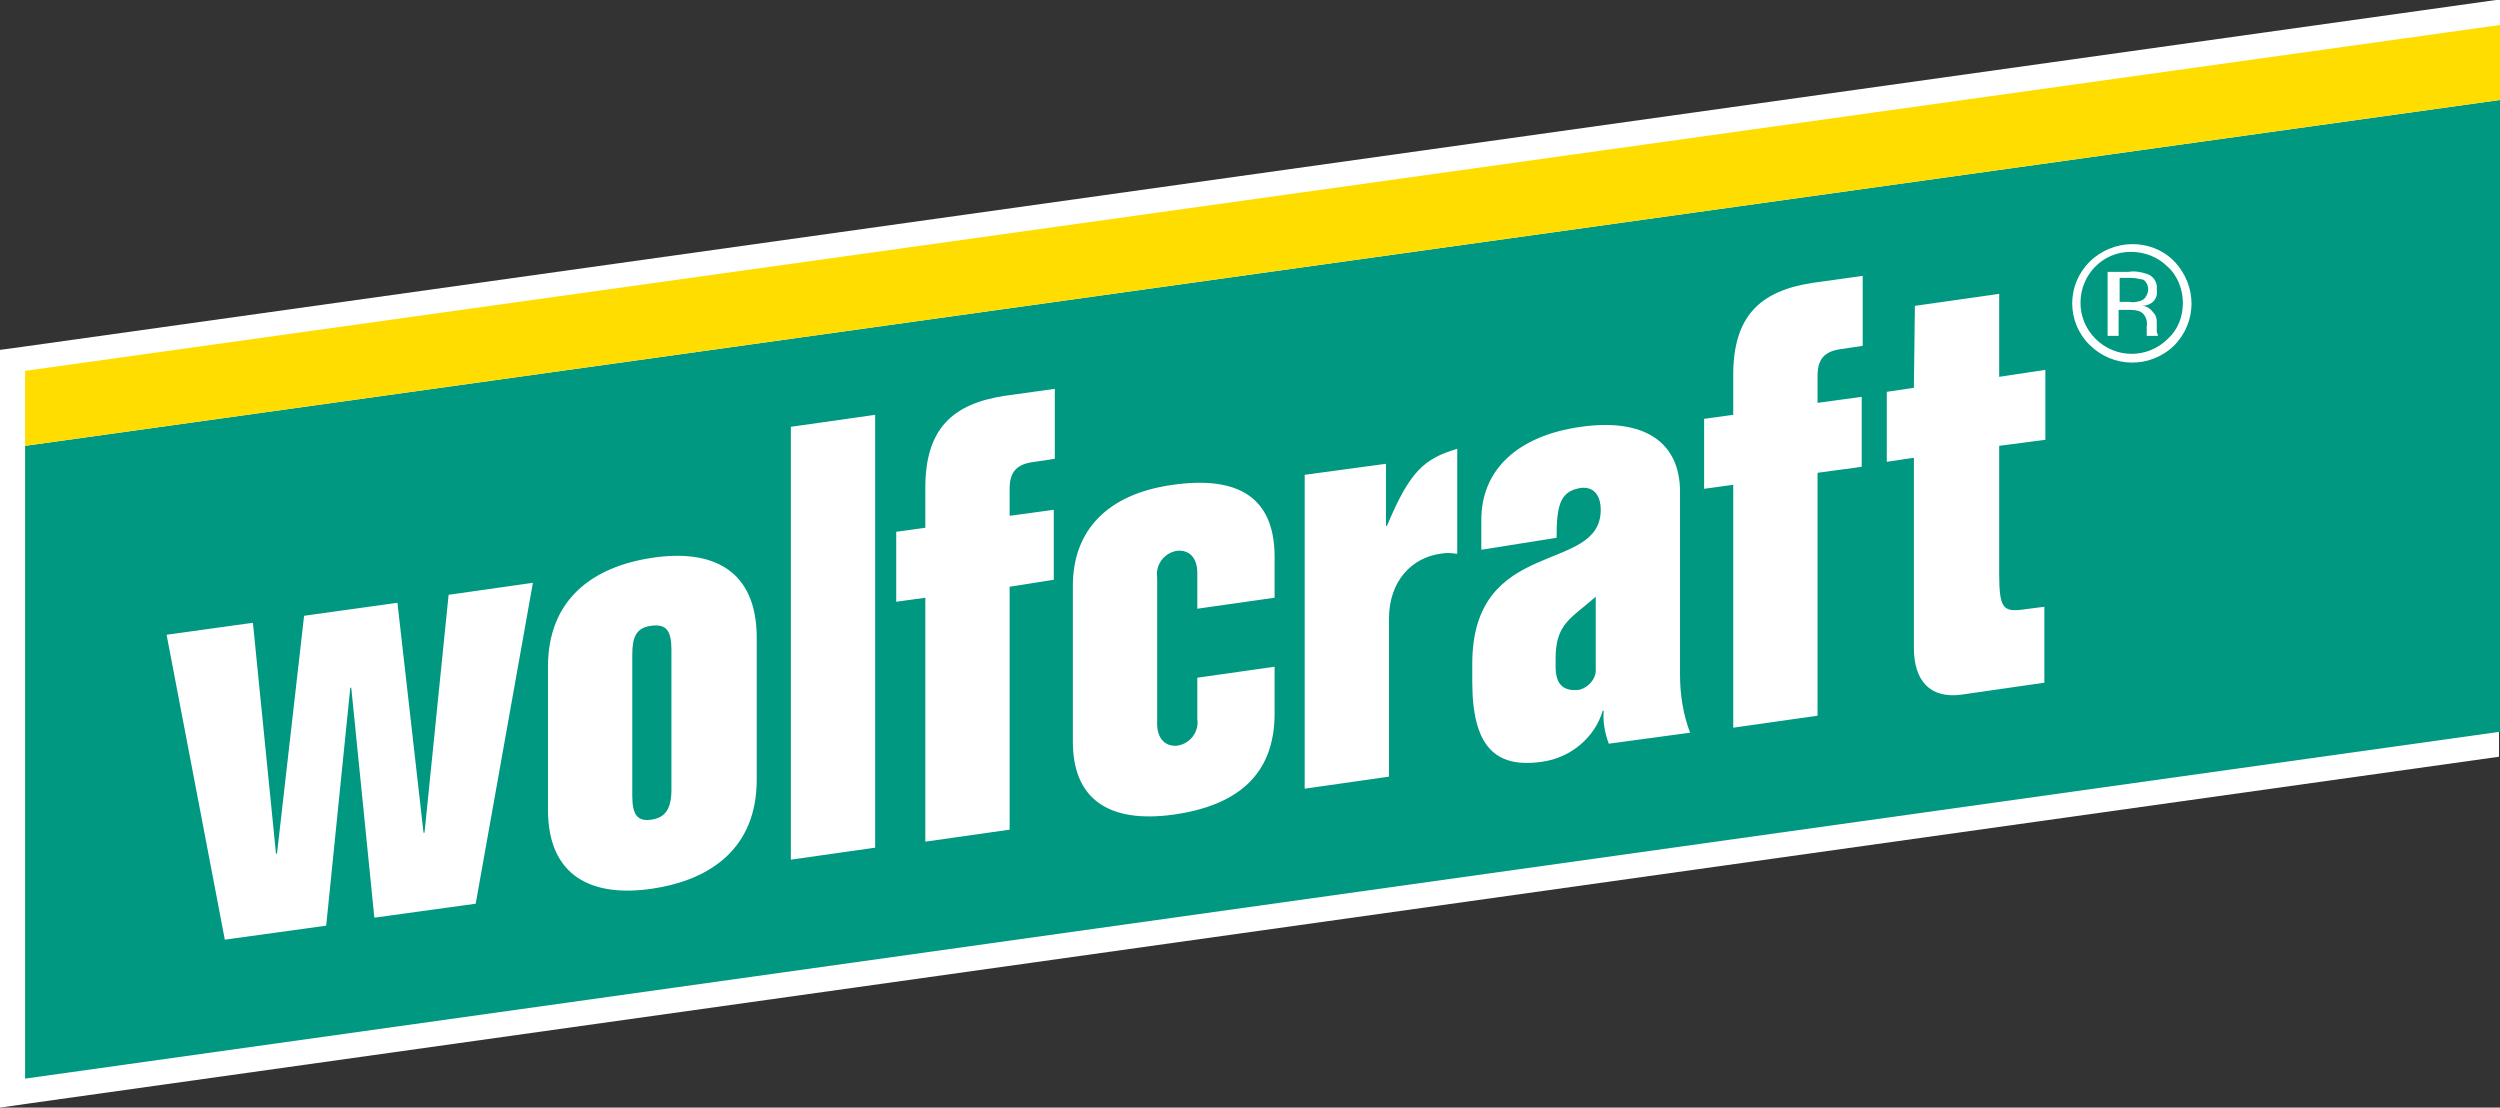
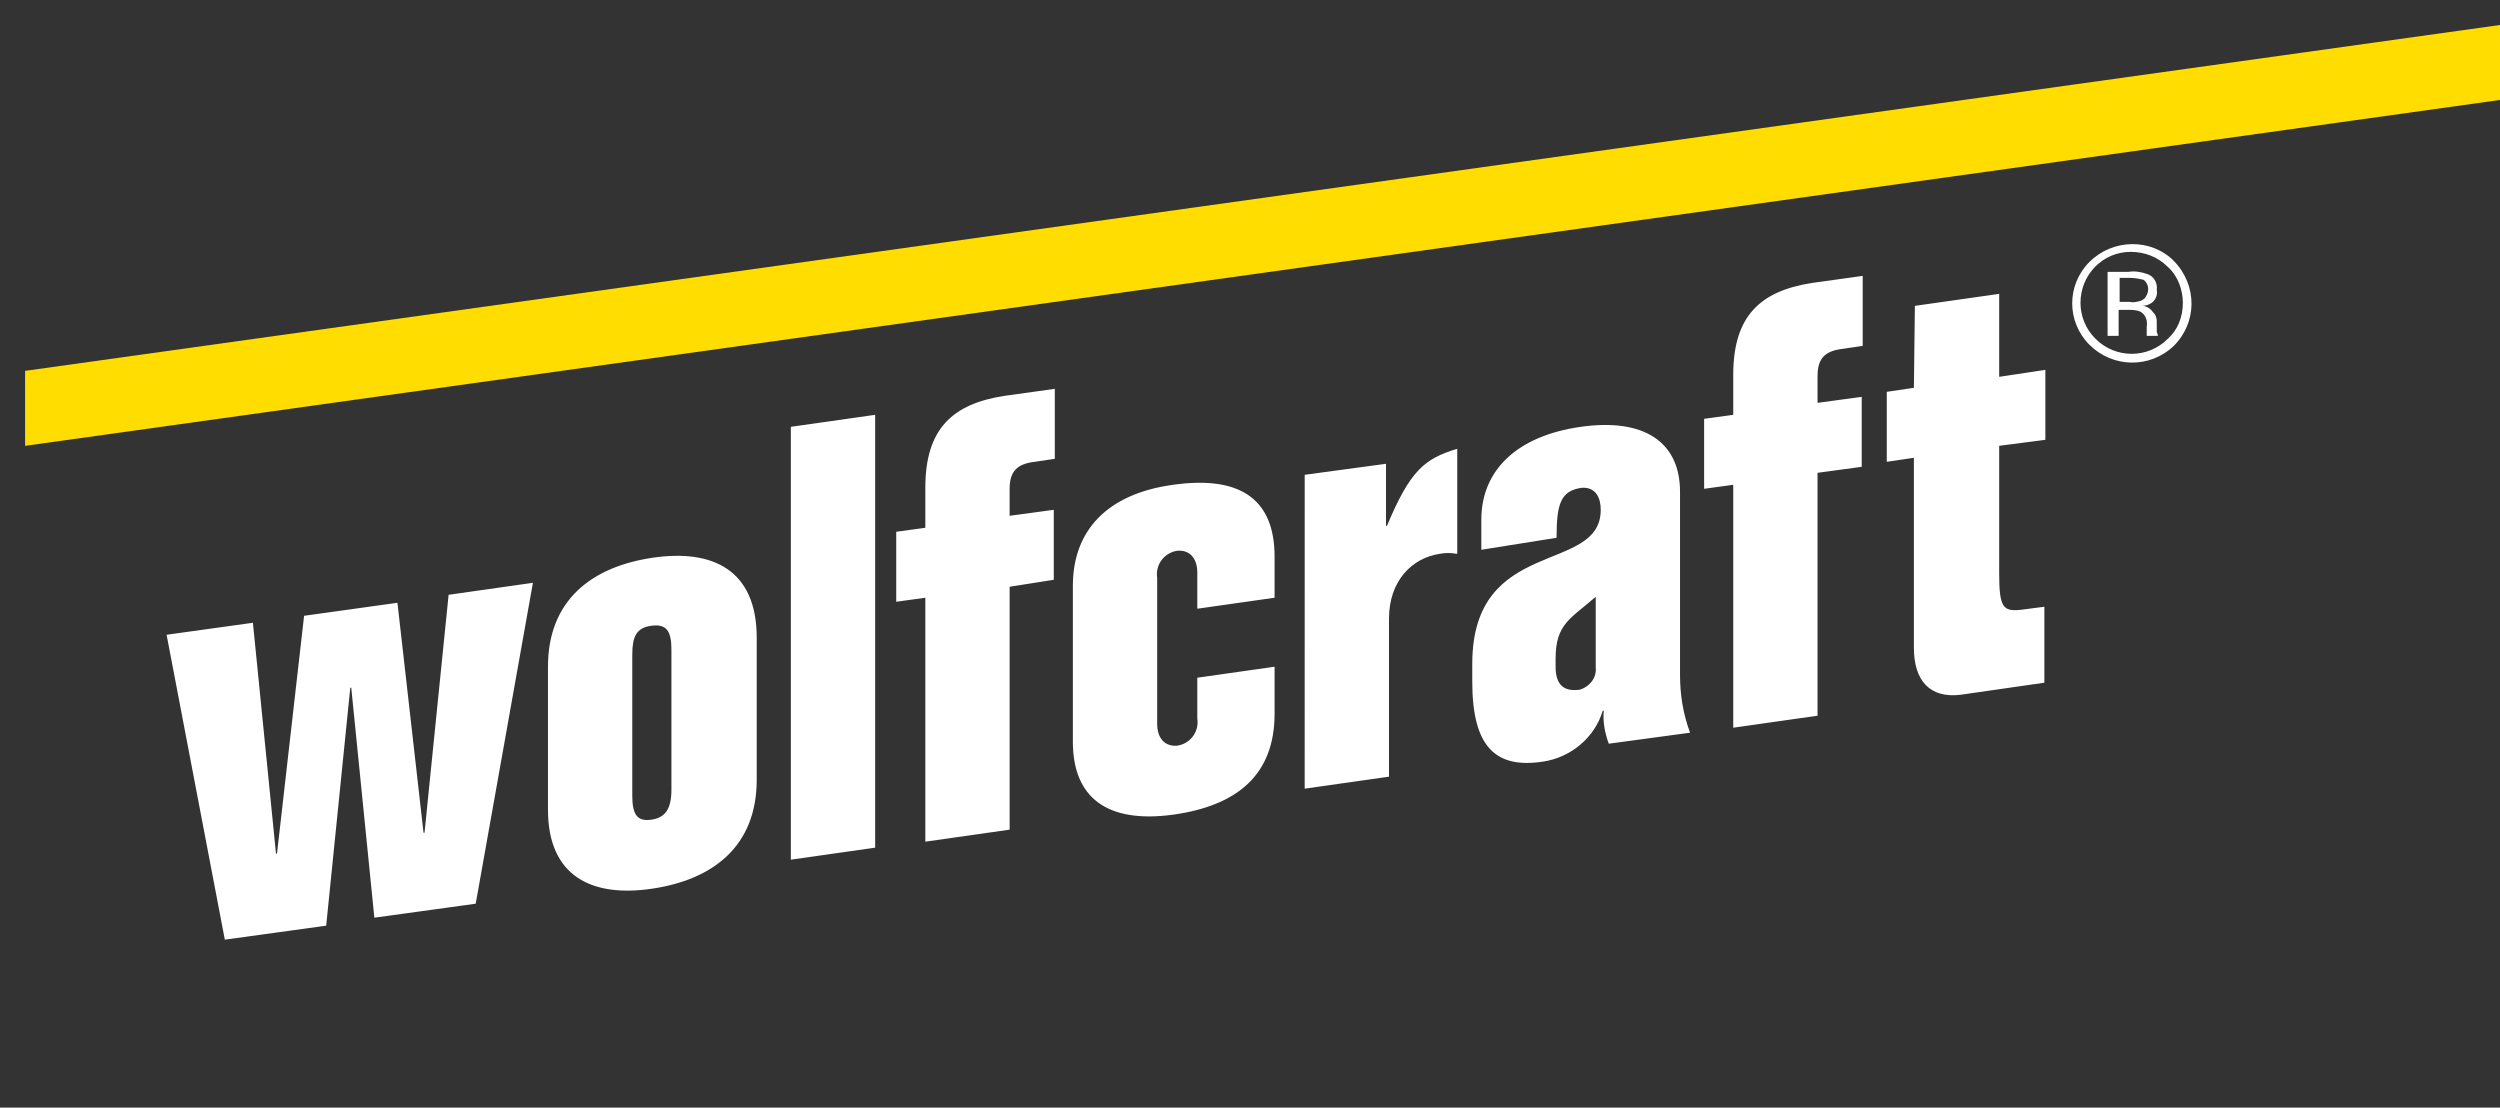
<svg xmlns="http://www.w3.org/2000/svg" fill="none" height="70" viewBox="0 0 158 70" width="158">
  <rect x="0" y="0" width="158" height="70" fill="#333333" stroke="none" />
  <clipPath id="a">
    <path d="m0 0h158v70h-158z" />
  </clipPath>
  <g clip-path="url(#a)">
-     <path d="m158 0h-.254l-156.351 21.922-1.395.19v47.888l1.776-.253 156.161-21.922z" fill="#fff" />
-     <path d="m158 6.318-156.414 21.859v39.991l156.414-21.922z" fill="#009881" />
    <path d="m10.529 40.117 5.455-.758 1.459 14.594h.063l1.713-15.036 5.899-.821 1.649 14.531h.063l1.522-15.036 5.328-.758-3.615 20.28-6.406.884-1.459-14.531h-.063l-1.522 15.036-6.406.884zm29.431 10.171c0 1.2.317 1.643 1.205 1.516.888-.126 1.269-.695 1.269-1.895v-8.845c0-1.2-.317-1.643-1.269-1.516-.951.126-1.205.695-1.205 1.832zm-5.328-8.15c0-4.233 2.791-6.318 6.596-6.886s6.597.758 6.597 5.054v8.971c0 4.233-2.791 6.318-6.597 6.886s-6.596-.758-6.596-4.991zm20.678-15.921v27.356l-5.328.758v-27.356zm8.499 10.866v15.352l-5.328.758v-15.415l-1.839.253v-4.422l1.839-.253v-2.527c0-3.727 1.713-5.307 5.011-5.812l3.171-.442v4.422l-1.269.19c-1.078.126-1.586.569-1.586 1.706v1.706l2.791-.379v4.422zm16.745 5.054v2.969c0 3.854-2.347 5.812-6.406 6.381-4.186.569-6.343-1.074-6.343-4.612v-9.856c0-3.475 2.157-5.812 6.343-6.381 4.059-.569 6.406.758 6.406 4.549v2.59l-4.884.695v-2.274c0-.948-.507-1.453-1.268-1.39-.825.126-1.395.884-1.269 1.706v9.224c0 .948.507 1.453 1.269 1.39.825-.126 1.395-.884 1.268-1.706v-2.59zm1.903-12.13 5.138-.695v3.917h.063c1.459-3.475 2.347-4.233 4.44-4.865v6.634h-.064c-.317-.063-.698-.063-1.015 0-1.776.253-3.235 1.706-3.235 4.106v9.982l-5.328.758zm18.394 7.708c-1.586 1.39-2.537 1.706-2.537 3.917v.505c0 1.2.571 1.579 1.522 1.453.634-.19 1.078-.758 1.015-1.39zm-7.231-2.969v-1.895c0-3.159 2.284-5.307 6.279-5.875 3.996-.569 6.279.948 6.279 4.106v11.561c0 1.264.19 2.464.634 3.664l-5.137.695c-.254-.695-.381-1.39-.318-2.085h-.063c-.507 1.706-2.03 2.969-3.806 3.222-2.981.442-4.44-.948-4.44-5.054v-1.137c0-8.087 8.119-5.623 8.119-9.729 0-.758-.317-1.453-1.205-1.39-1.332.19-1.586 1.011-1.586 3.159zm21.249-4.865v15.352l-5.328.758v-15.352l-1.84.253v-4.422l1.84-.253v-2.527c0-3.727 1.712-5.307 5.011-5.812l3.171-.442v4.422l-1.269.19c-1.078.126-1.585.569-1.585 1.706v1.706l2.791-.379v4.422zm6.152-10.551 5.328-.758v5.244l2.918-.442v4.422l-2.918.379v8.087c0 2.148.254 2.401 1.396 2.274l1.459-.19v4.801l-5.265.758c-1.966.253-2.981-.884-2.981-2.969v-12.004l-1.713.253v-4.422l1.713-.253zm12.179 1.895h.697v-1.643h.571c.254 0 .571 0 .825.126.317.19.444.569.38.948v.569h.698v-.063c0-.063-.063-.126-.063-.19v-.632c0-.253-.064-.442-.254-.632-.19-.253-.444-.379-.698-.379.254 0 .444-.063.634-.19.254-.19.381-.505.318-.821.063-.442-.191-.884-.635-1.011-.38-.126-.761-.19-1.141-.126h-1.332zm2.093-2.211c-.254.063-.444.126-.698.063h-.634v-1.516h.634c.317 0 .634.063.888.126.317.253.381.695.127 1.074-.064.126-.19.19-.317.253zm2.093-2.527c-1.459-1.453-3.869-1.39-5.328.063-1.459 1.453-1.459 3.791 0 5.244s3.806 1.516 5.328.063c1.459-1.453 1.522-3.791 0-5.37.063.063 0 .063 0 0zm-.381.379c.635.569.952 1.453.952 2.274 0 .884-.317 1.706-.952 2.274-1.268 1.264-3.298 1.264-4.567 0-.634-.632-.951-1.453-.951-2.274 0-1.769 1.395-3.222 3.171-3.222.888 0 1.713.316 2.347.948z" fill="#fff" />
    <path d="m158 1.579-156.414 21.859v4.738l156.414-21.859z" fill="#fd0" />
  </g>
</svg>